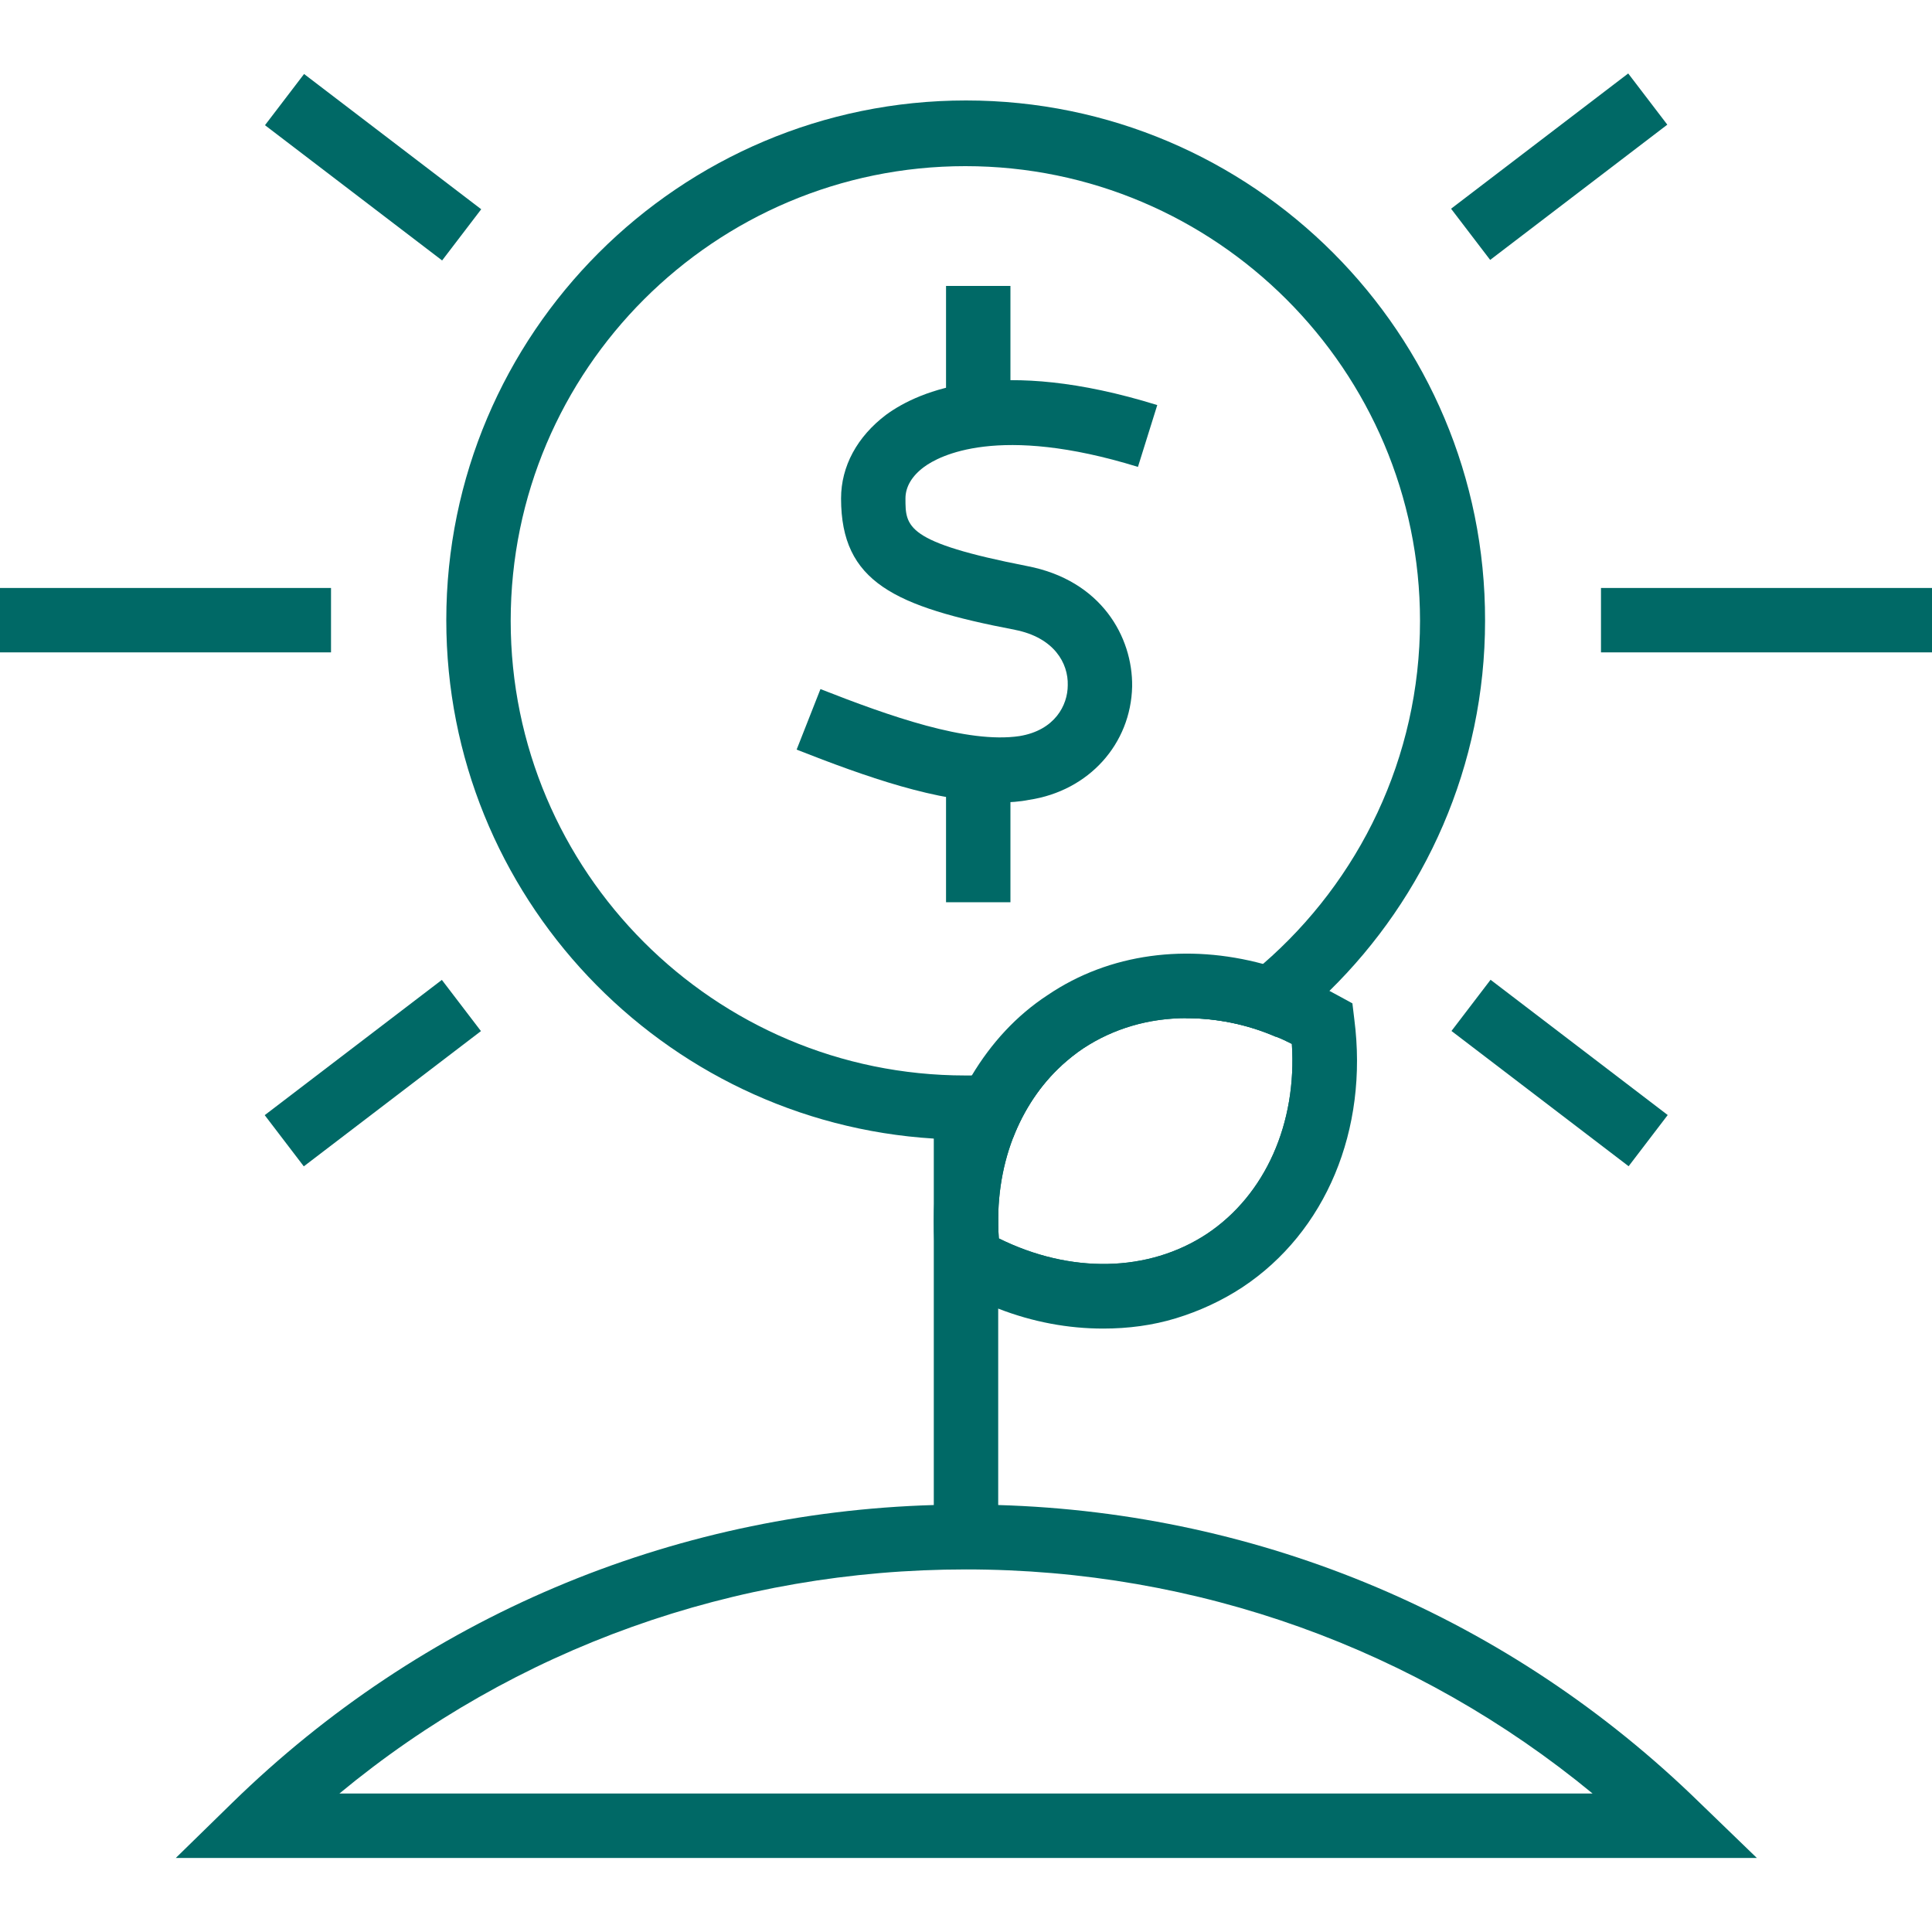
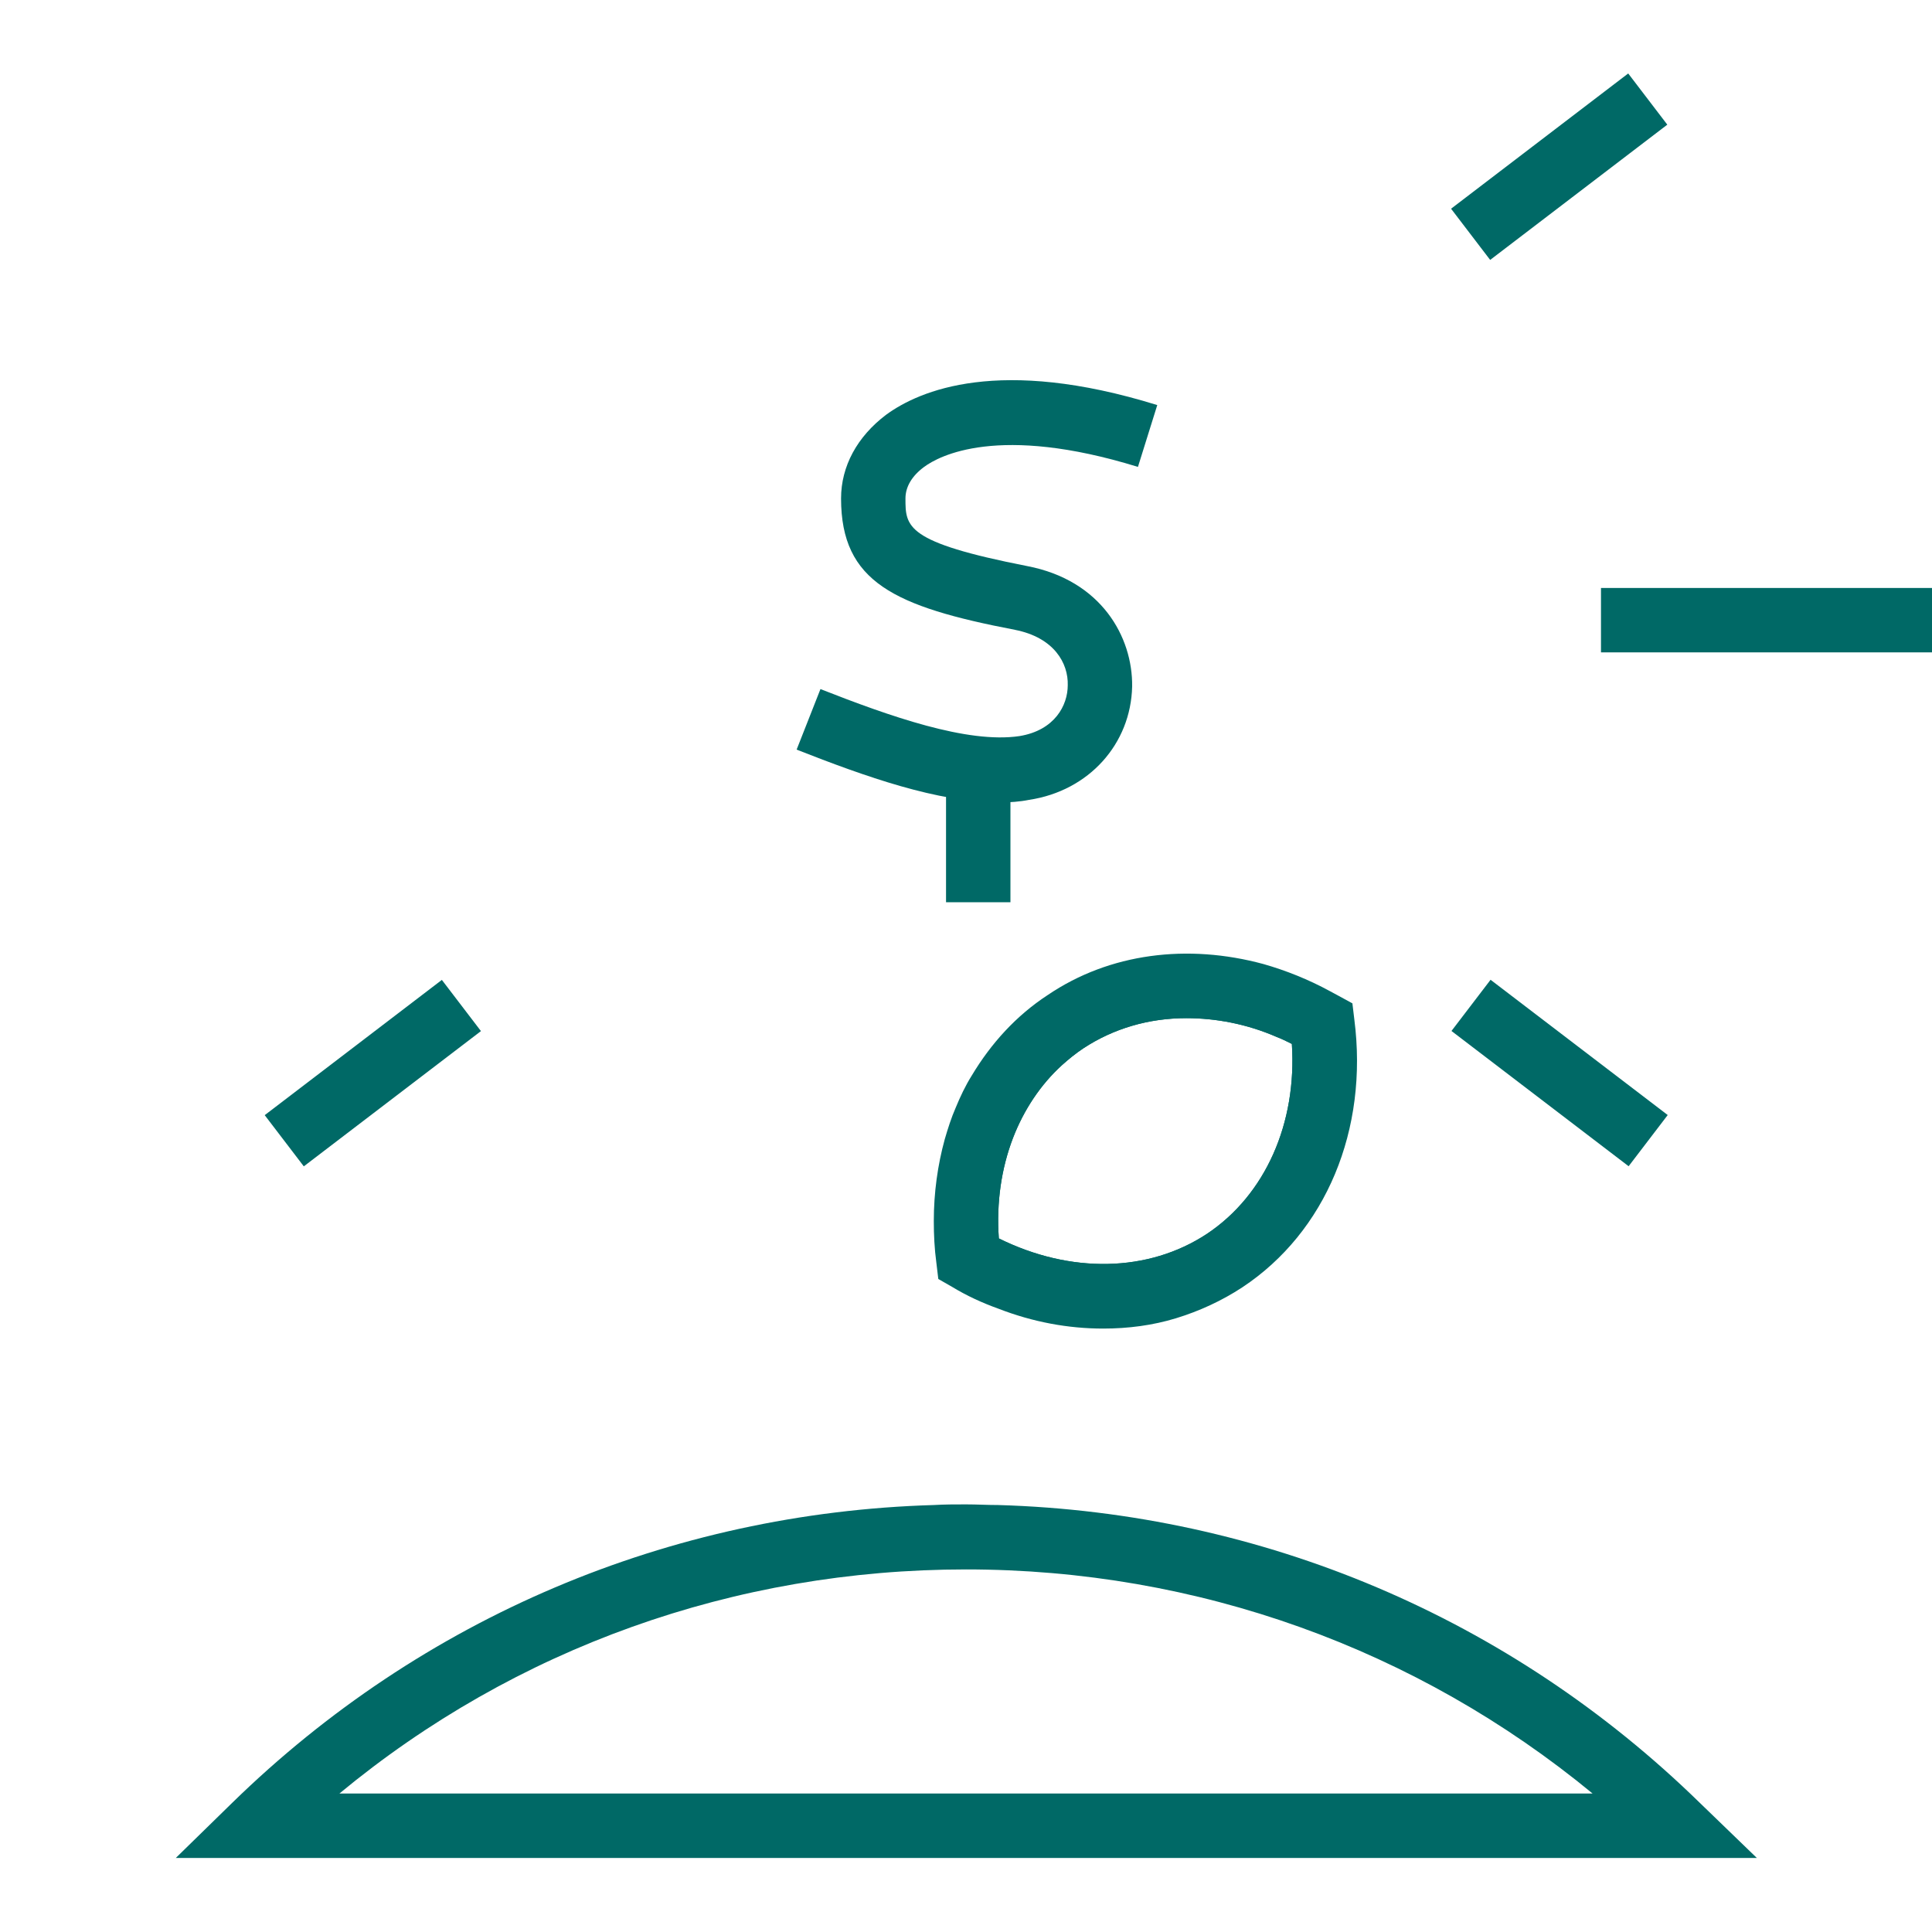
<svg xmlns="http://www.w3.org/2000/svg" version="1.1" id="Layer_1" x="0px" y="0px" viewBox="0 0 300 300" style="enable-background:new 0 0 300 300;" xml:space="preserve">
  <style type="text/css">
	.st0{fill:#006966;}
</style>
  <g>
    <g>
      <path class="st0" d="M894.7,174.6l-24.6-17.3c-5.7,3.3-12.8,3-18.3-0.9c-7.7-5.4-9.6-16.1-4.2-23.8c5.4-7.7,16.1-9.6,23.8-4.2    c5.5,3.8,8.2,10.4,7,16.9l5.2,3.6l3.6,4.9l6.3,1.9l1.7,4.5l4.3,0.4l1.5,8.7l-2.9,4.1L894.7,174.6z M870.2,153.7l25,17.6l1.2-0.4    l1.6-2.3l-0.9-5.2l-3.9-0.4l-1.8-4.8l-5.9-1.8l-3.9-5.3l-6.4-4.5l0.2-1c1.3-5.6-0.9-11.4-5.6-14.8c-6.4-4.5-15.2-2.9-19.6,3.4    c-4.5,6.4-2.9,15.2,3.4,19.6c4.7,3.3,10.9,3.4,15.8,0.3L870.2,153.7z" />
    </g>
    <g>
      <path class="st0" d="M857.8,146c-1.3,0-2.5-0.4-3.6-1.1c-2.8-2-3.5-5.9-1.5-8.7l0,0c2-2.8,5.9-3.5,8.7-1.5c1.4,1,2.3,2.4,2.6,4    s-0.1,3.3-1,4.7c-1,1.4-2.4,2.3-4,2.6C858.5,146,858.1,146,857.8,146z M855.1,137.9L855.1,137.9c-1,1.5-0.7,3.5,0.8,4.5    c0.7,0.5,1.6,0.7,2.4,0.5c0.8-0.1,1.6-0.6,2.1-1.3c0.5-0.7,0.7-1.6,0.5-2.4c-0.1-0.8-0.6-1.6-1.3-2.1c-0.7-0.5-1.6-0.7-2.4-0.5    C856.4,136.7,855.6,137.2,855.1,137.9z" />
    </g>
    <g>
      <rect x="887.4" y="152.1" transform="matrix(0.574 -0.819 0.819 0.574 244.234 797.386)" class="st0" width="3" height="23.3" />
    </g>
  </g>
  <g>
    <g>
      <g>
        <g>
          <path class="st0" d="M155.2,124.6c-9.6,0-20.8-4-31.5-8.2l3.7-9.4c10.7,4.2,22.8,8.5,30.9,7.3c5.5-0.9,7.5-4.8,7.5-7.9      c0.1-3.4-2.1-7.4-8.2-8.6c-18.7-3.6-27-7.4-27-20.4c0-5,2.5-9.6,7-13c5.2-3.8,17.6-9.1,42.1-1.5l-3,9.6      c-21.7-6.7-30.9-1.7-33.2,0c-1.9,1.4-2.9,3.1-2.9,4.9c0,4.4,0,6.8,18.9,10.5c11.5,2.2,16.4,11,16.3,18.7      c-0.2,8.9-6.7,16.2-16,17.6C158.3,124.5,156.8,124.6,155.2,124.6z" />
        </g>
        <g>
-           <rect x="146.9" y="44.4" class="st0" width="10" height="19.8" />
-         </g>
+           </g>
        <g>
          <rect x="146.9" y="120.3" class="st0" width="10" height="19.8" />
        </g>
      </g>
      <g>
-         <path class="st0" d="M150,15.6c-44.5,0-80.7,36.2-80.7,80.7c0,42.8,33.5,77.9,75.7,80.5c0.6,0.1,1.1,0.1,1.7,0.1     c1.1,0.1,2.2,0.1,3.3,0.1c0.6,0,1.3,0,1.9,0c1,0,2.1-0.1,3.1-0.1c0.8,0,1.6-0.1,2.3-0.2c1.7-4.4,4.3-8.3,7.6-11.3     c-2.6,0.6-5.2,1-7.9,1.2c-2,0.2-4.1,0.3-6.2,0.4c-0.3,0-0.6,0-0.9,0c-39,0-70.6-31.7-70.6-70.6c0-39,31.7-70.6,70.6-70.6     s70.6,31.7,70.6,70.6c0,21.3-9.5,40.4-24.4,53.3c-1.6,1.4-3.3,2.7-5,4c-2.2,1.6-4.6,3.1-7,4.4c4.6,0,9.4,0.9,14,2.9     c1.5-1.1,3-2.3,4.4-3.5c1.3-1.2,2.7-2.4,3.9-3.6c14.9-14.6,24.2-35,24.2-57.5C230.7,51.8,194.5,15.6,150,15.6z" />
-       </g>
+         </g>
    </g>
    <g>
-       <rect x="145" y="172" class="st0" width="10" height="66.6" />
-     </g>
+       </g>
    <g>
      <path class="st0" d="M263.9,279.9c-29.4-28.7-67.9-45-108.9-46.2c-1.7,0-3.3-0.1-5-0.1c-1.7,0-3.3,0-5,0.1    c-41,1.2-79.5,17.5-108.9,46.2l-8.8,8.6h245.5L263.9,279.9z M52.7,278.5c27.3-22.6,61.4-34.8,97.3-34.8c35.9,0,70,12.3,97.3,34.8    H52.7z" />
    </g>
    <g>
      <path class="st0" d="M205.3,158.9c-0.9-0.5-1.8-1-2.7-1.5c-3.7-1.8-7.5-3.1-11.4-3.8c-9-1.6-18.1-0.1-25.7,5    c-3.3,2.2-6.1,4.9-8.4,8c-1.2,1.7-2.3,3.5-3.2,5.4c-0.8,1.6-1.4,3.3-2,5c-1.8,5.7-2.4,12.1-1.5,18.5c1.5,0.9,3.1,1.7,4.6,2.3    c11.8,5.2,24.8,4.8,35.2-2C201.9,187.9,207.2,173.7,205.3,158.9z M187.4,191.6c-9.1,6-21.2,6.2-32.3,0.7    c-0.4-5.6,0.4-10.9,2.2-15.6c1.7-4.4,4.3-8.3,7.6-11.3c1-0.9,2.1-1.8,3.3-2.6c4.7-3.1,10.2-4.7,16-4.7c4.6,0,9.4,0.9,14,2.9    c0.8,0.3,1.6,0.7,2.4,1.1C201.4,174.4,196.5,185.5,187.4,191.6z" />
      <path class="st0" d="M210.3,158.3l-0.3-2.5l-2.2-1.2c-0.4-0.2-0.9-0.5-1.3-0.7c-3.3-1.8-6.8-3.2-10.3-4.2    c-11.8-3.2-23.9-1.7-33.5,4.8c-4.9,3.2-8.8,7.5-11.8,12.5c-1,1.6-1.8,3.3-2.5,5c-0.7,1.6-1.2,3.2-1.7,4.9c-1.1,4-1.7,8.3-1.7,12.7    c0,2.1,0.1,4.3,0.4,6.5l0.3,2.5l2.1,1.2c2.3,1.4,4.7,2.5,7.2,3.4c5.4,2.1,10.9,3.1,16.3,3.1c3.9,0,7.7-0.5,11.3-1.6    c3.6-1.1,7.1-2.7,10.3-4.8C205.9,191.3,212.5,175.4,210.3,158.3z M155.1,192.3c-0.4-5.6,0.4-10.9,2.2-15.6    c1.7-4.4,4.3-8.3,7.6-11.3c1-0.9,2.1-1.8,3.3-2.6c4.7-3.1,10.2-4.7,16-4.7c4.6,0,9.4,0.9,14,2.9c0.8,0.3,1.6,0.7,2.4,1.1    c0.8,12.3-4.1,23.5-13.2,29.5C178.3,197.6,166.2,197.8,155.1,192.3z" />
    </g>
    <g>
-       <rect y="91.3" class="st0" width="51.4" height="10" />
-     </g>
+       </g>
    <g>
-       <rect x="52.9" y="8.7" transform="matrix(0.607 -0.795 0.795 0.607 2.119 56.215)" class="st0" width="10" height="34.6" />
-     </g>
+       </g>
    <g>
      <rect x="40.6" y="161.6" transform="matrix(0.795 -0.607 0.607 0.795 -89.264 69.333)" class="st0" width="34.6" height="10" />
    </g>
    <g>
      <rect x="248.6" y="91.3" class="st0" width="51.4" height="10" />
    </g>
    <g>
      <rect x="224.8" y="20.9" transform="matrix(0.795 -0.607 0.607 0.795 33.919 152.248)" class="st0" width="34.6" height="10" />
    </g>
    <g>
      <rect x="237.1" y="149.4" transform="matrix(0.607 -0.795 0.795 0.607 -37.308 257.898)" class="st0" width="10" height="34.6" />
    </g>
  </g>
</svg>